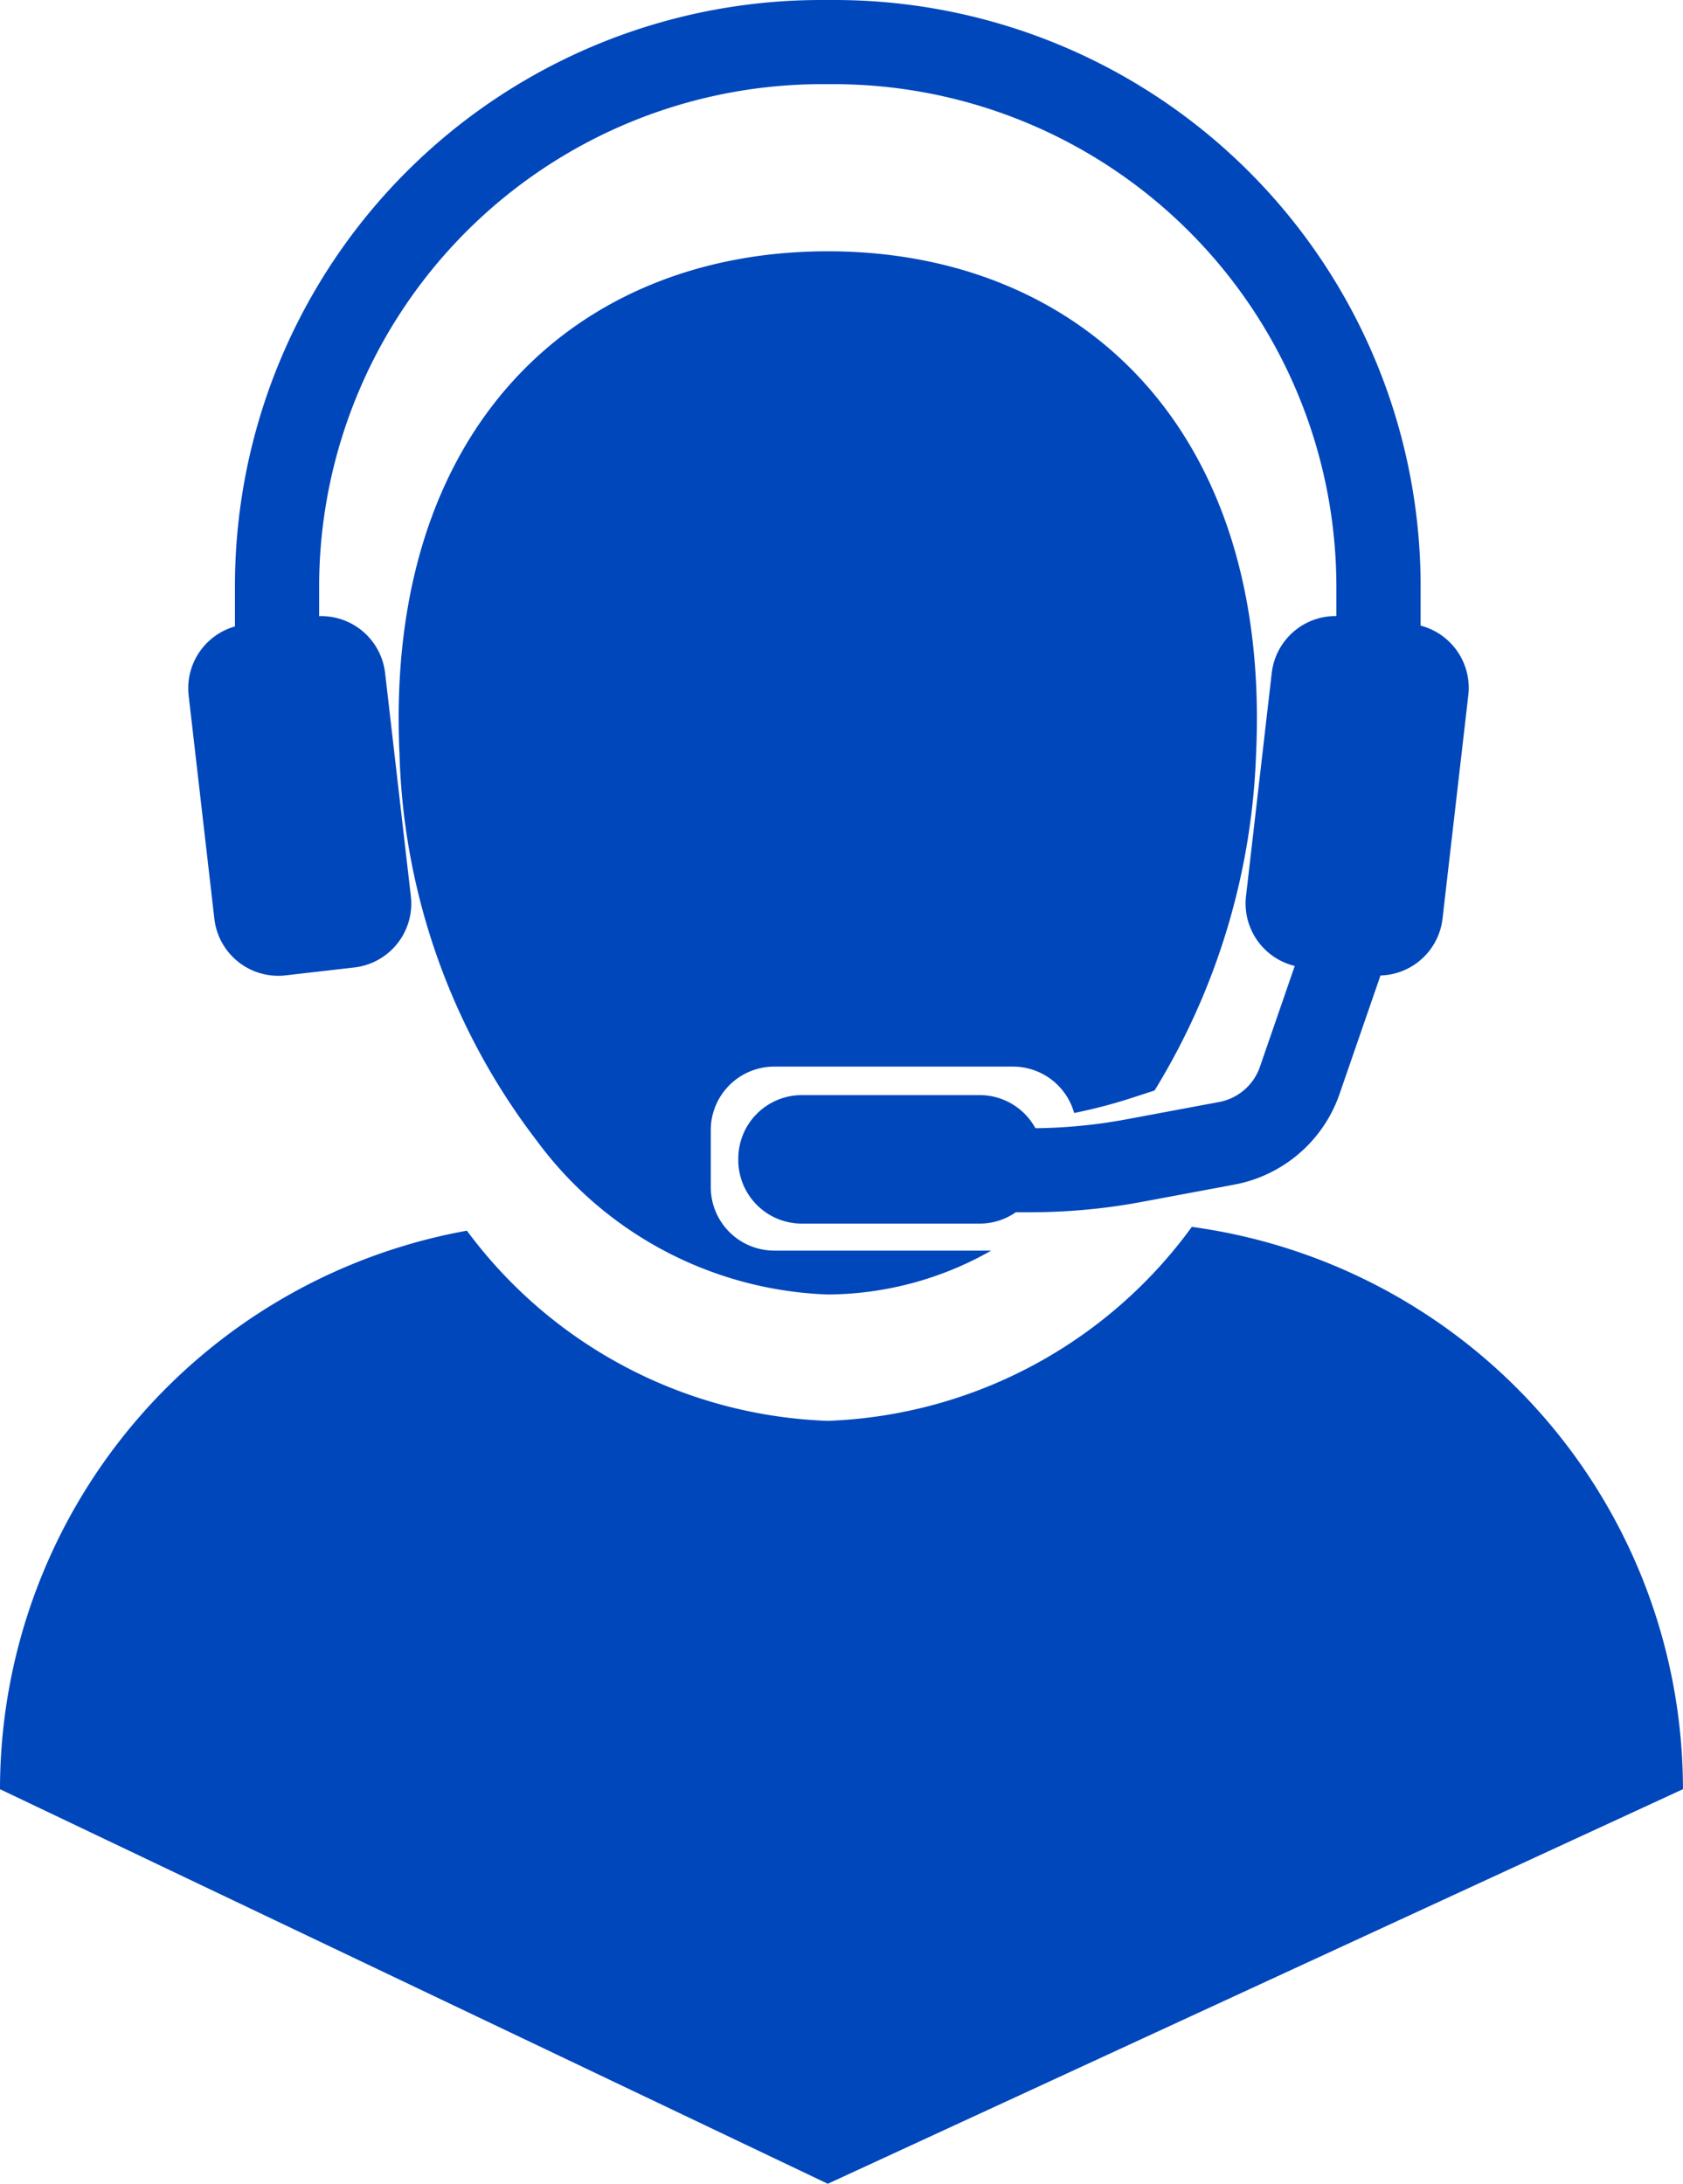
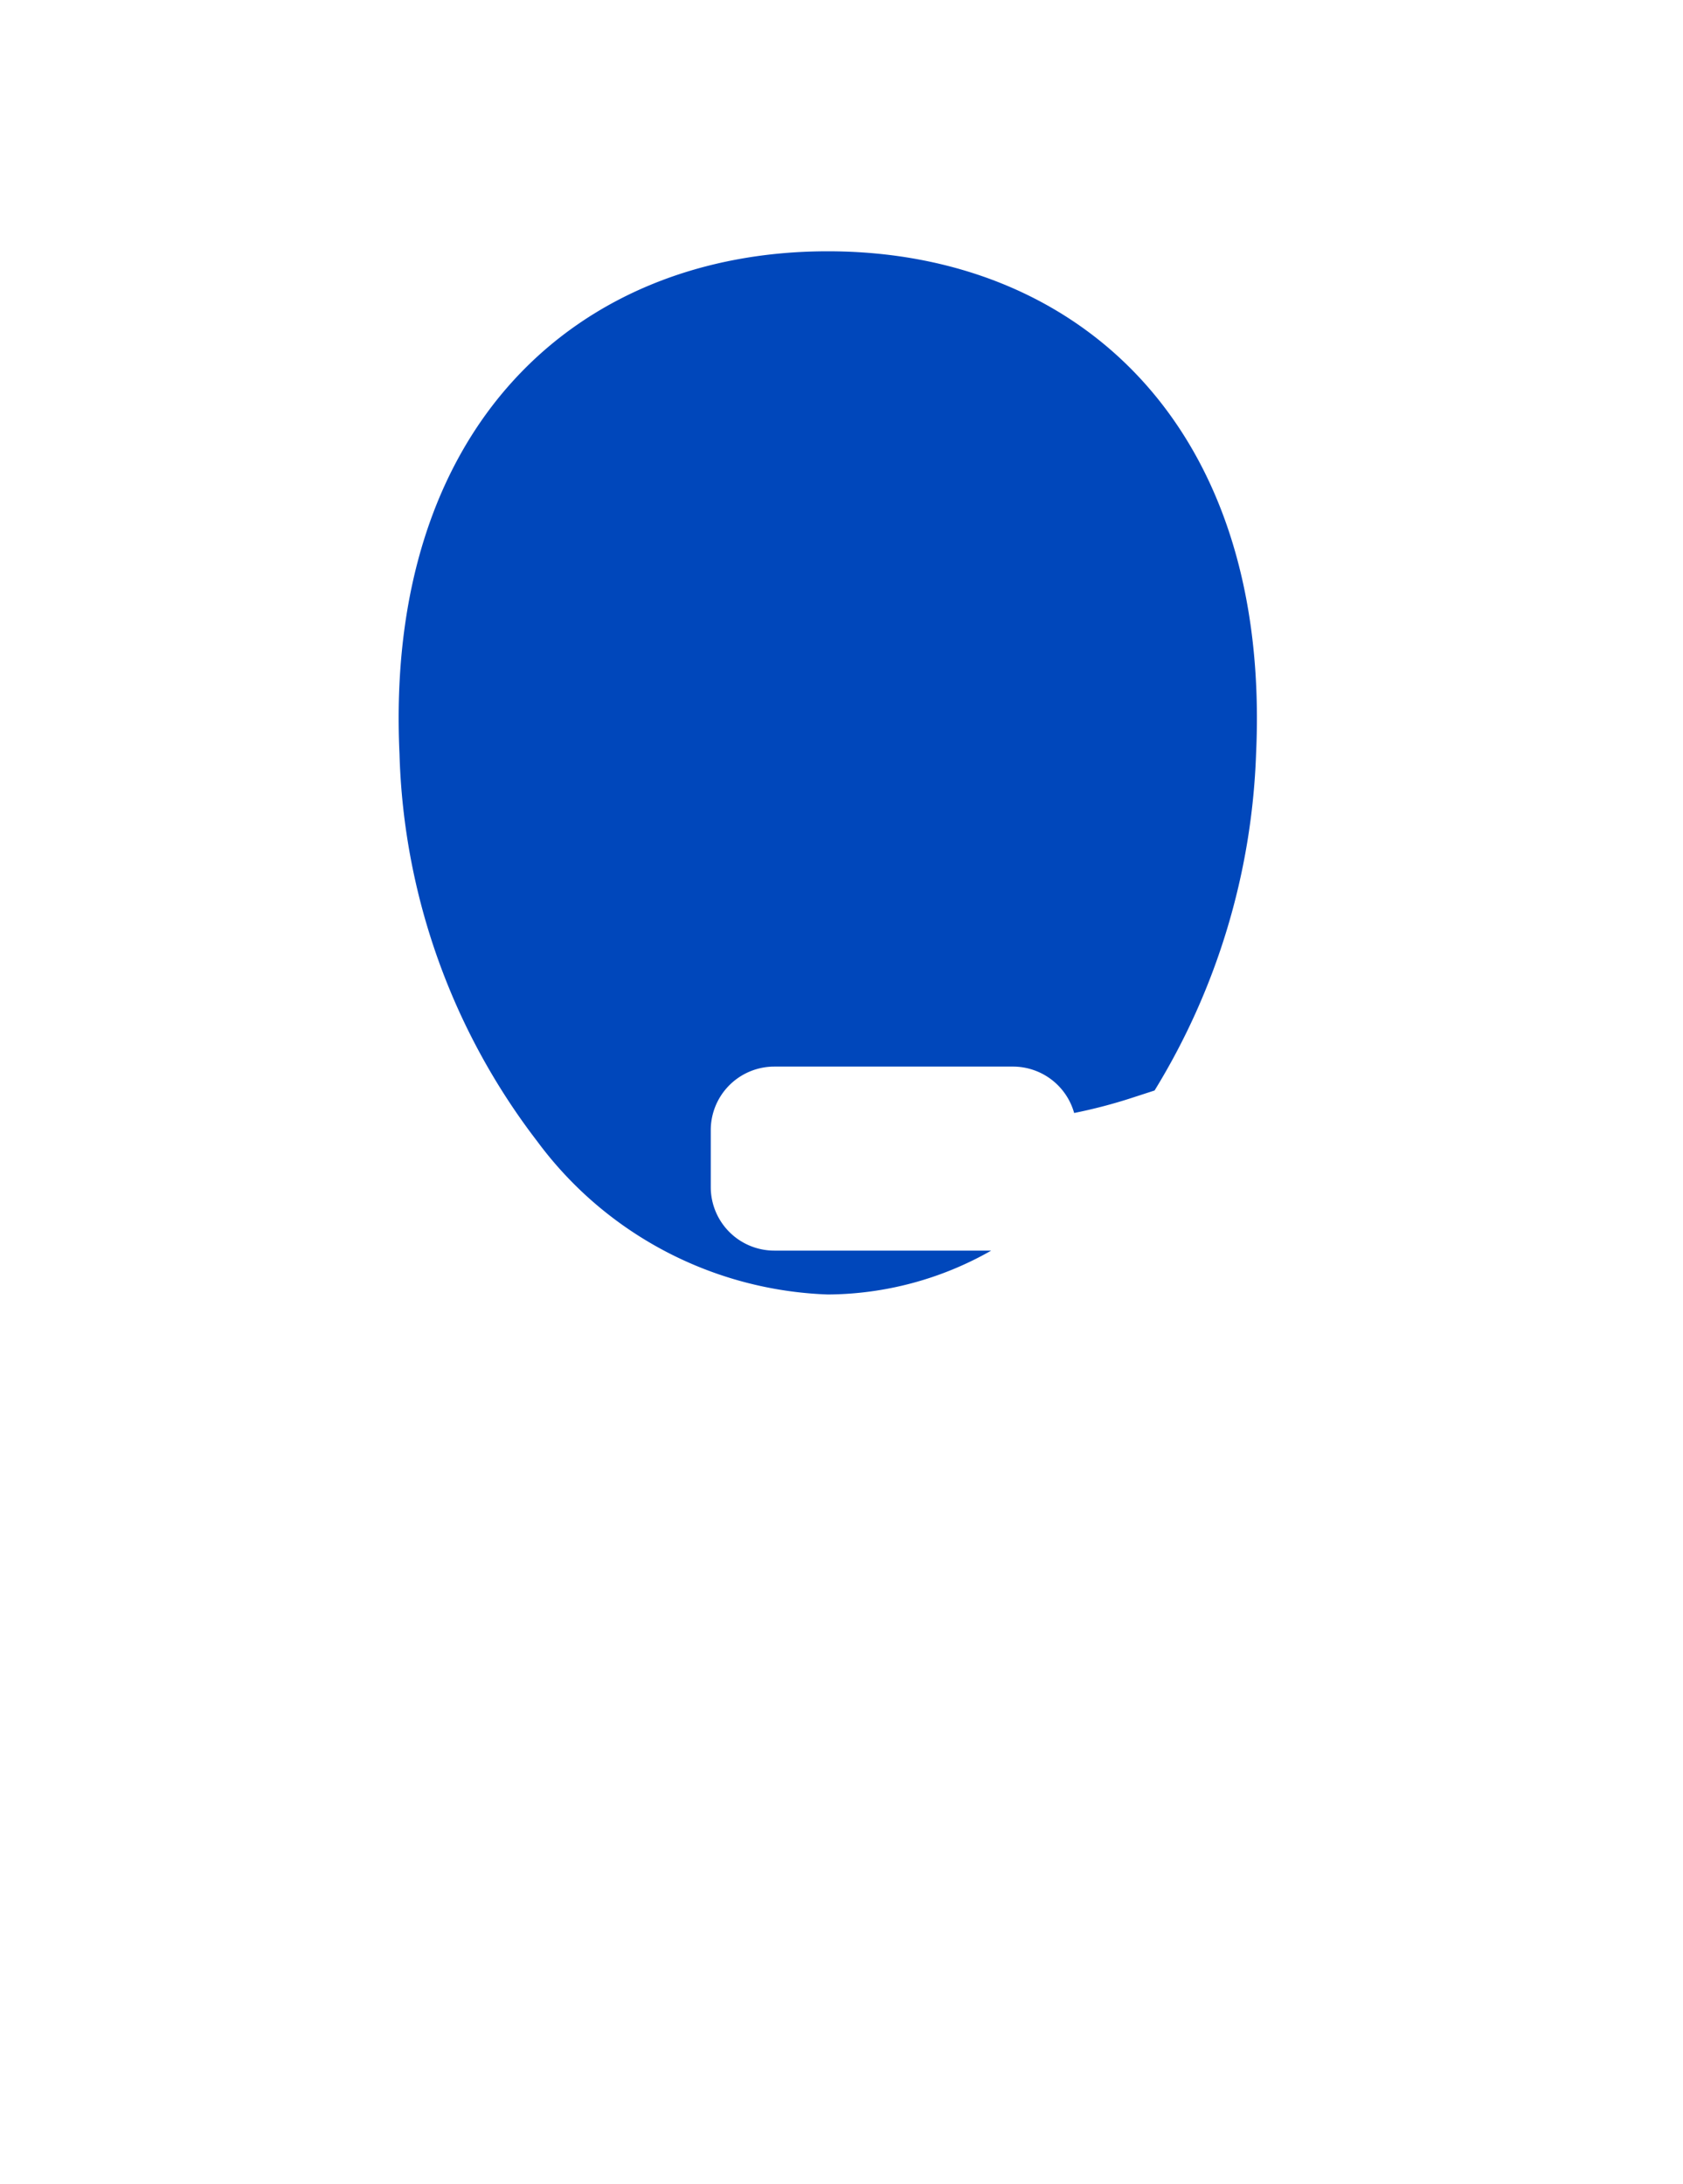
<svg xmlns="http://www.w3.org/2000/svg" width="31.41" height="40.766" viewBox="0 0 31.41 40.766">
  <defs>
    <style>.a{fill:#0047bb;}</style>
  </defs>
-   <path class="a" d="M22.243,1166.05a8.792,8.792,0,0,1-6.793,3.621,8.764,8.764,0,0,1-6.736-3.55A10.6,10.6,0,0,0,0,1176.547l15.449,7.366h0l15.96-7.366A10.594,10.594,0,0,0,22.243,1166.05Z" transform="translate(0 -1143.147)" />
-   <path class="a" d="M179.351,17.155a1.2,1.2,0,0,0,1.327,1.053l1.287-.148a1.2,1.2,0,0,0,1.053-1.327l-.481-4.171a1.2,1.2,0,0,0-1.231-1.06v-.555a9.387,9.387,0,0,1,9.376-9.376h.233a9.387,9.387,0,0,1,9.376,9.376V11.5a1.2,1.2,0,0,0-1.206,1.061l-.481,4.171a1.2,1.2,0,0,0,.91,1.3l-.65,1.883a1,1,0,0,1-.762.657l-1.728.323a9.766,9.766,0,0,1-1.7.166,1.186,1.186,0,0,0-1.041-.618h-3.318a1.186,1.186,0,0,0-1.186,1.186v.027a1.186,1.186,0,0,0,1.186,1.186h3.317a1.18,1.18,0,0,0,.676-.212c.09,0,.18,0,.27,0a11.336,11.336,0,0,0,2.085-.194l1.728-.323a2.577,2.577,0,0,0,1.958-1.688l.765-2.215a1.2,1.2,0,0,0,1.158-1.06l.481-4.171a1.2,1.2,0,0,0-.89-1.3v-.74A10.94,10.94,0,0,0,190.915,0h-.233a10.939,10.939,0,0,0-10.947,10.947v.747a1.2,1.2,0,0,0-.864,1.29Z" transform="translate(-175.35)" />
  <path class="a" d="M385.823,253.834h4.454a1.186,1.186,0,0,1,1.142.866,9.581,9.581,0,0,0,1.07-.28l.431-.14A12.87,12.87,0,0,0,394.814,248c.286-6.132-3.337-9.386-7.993-9.386s-8.279,3.254-7.993,9.386a12.442,12.442,0,0,0,2.572,7.231,7.052,7.052,0,0,0,5.421,2.857,6.226,6.226,0,0,0,3.05-.819h-4.048a1.186,1.186,0,0,1-1.186-1.186v-1.06A1.186,1.186,0,0,1,385.823,253.834Z" transform="translate(-371.372 -233.923)" />
</svg>